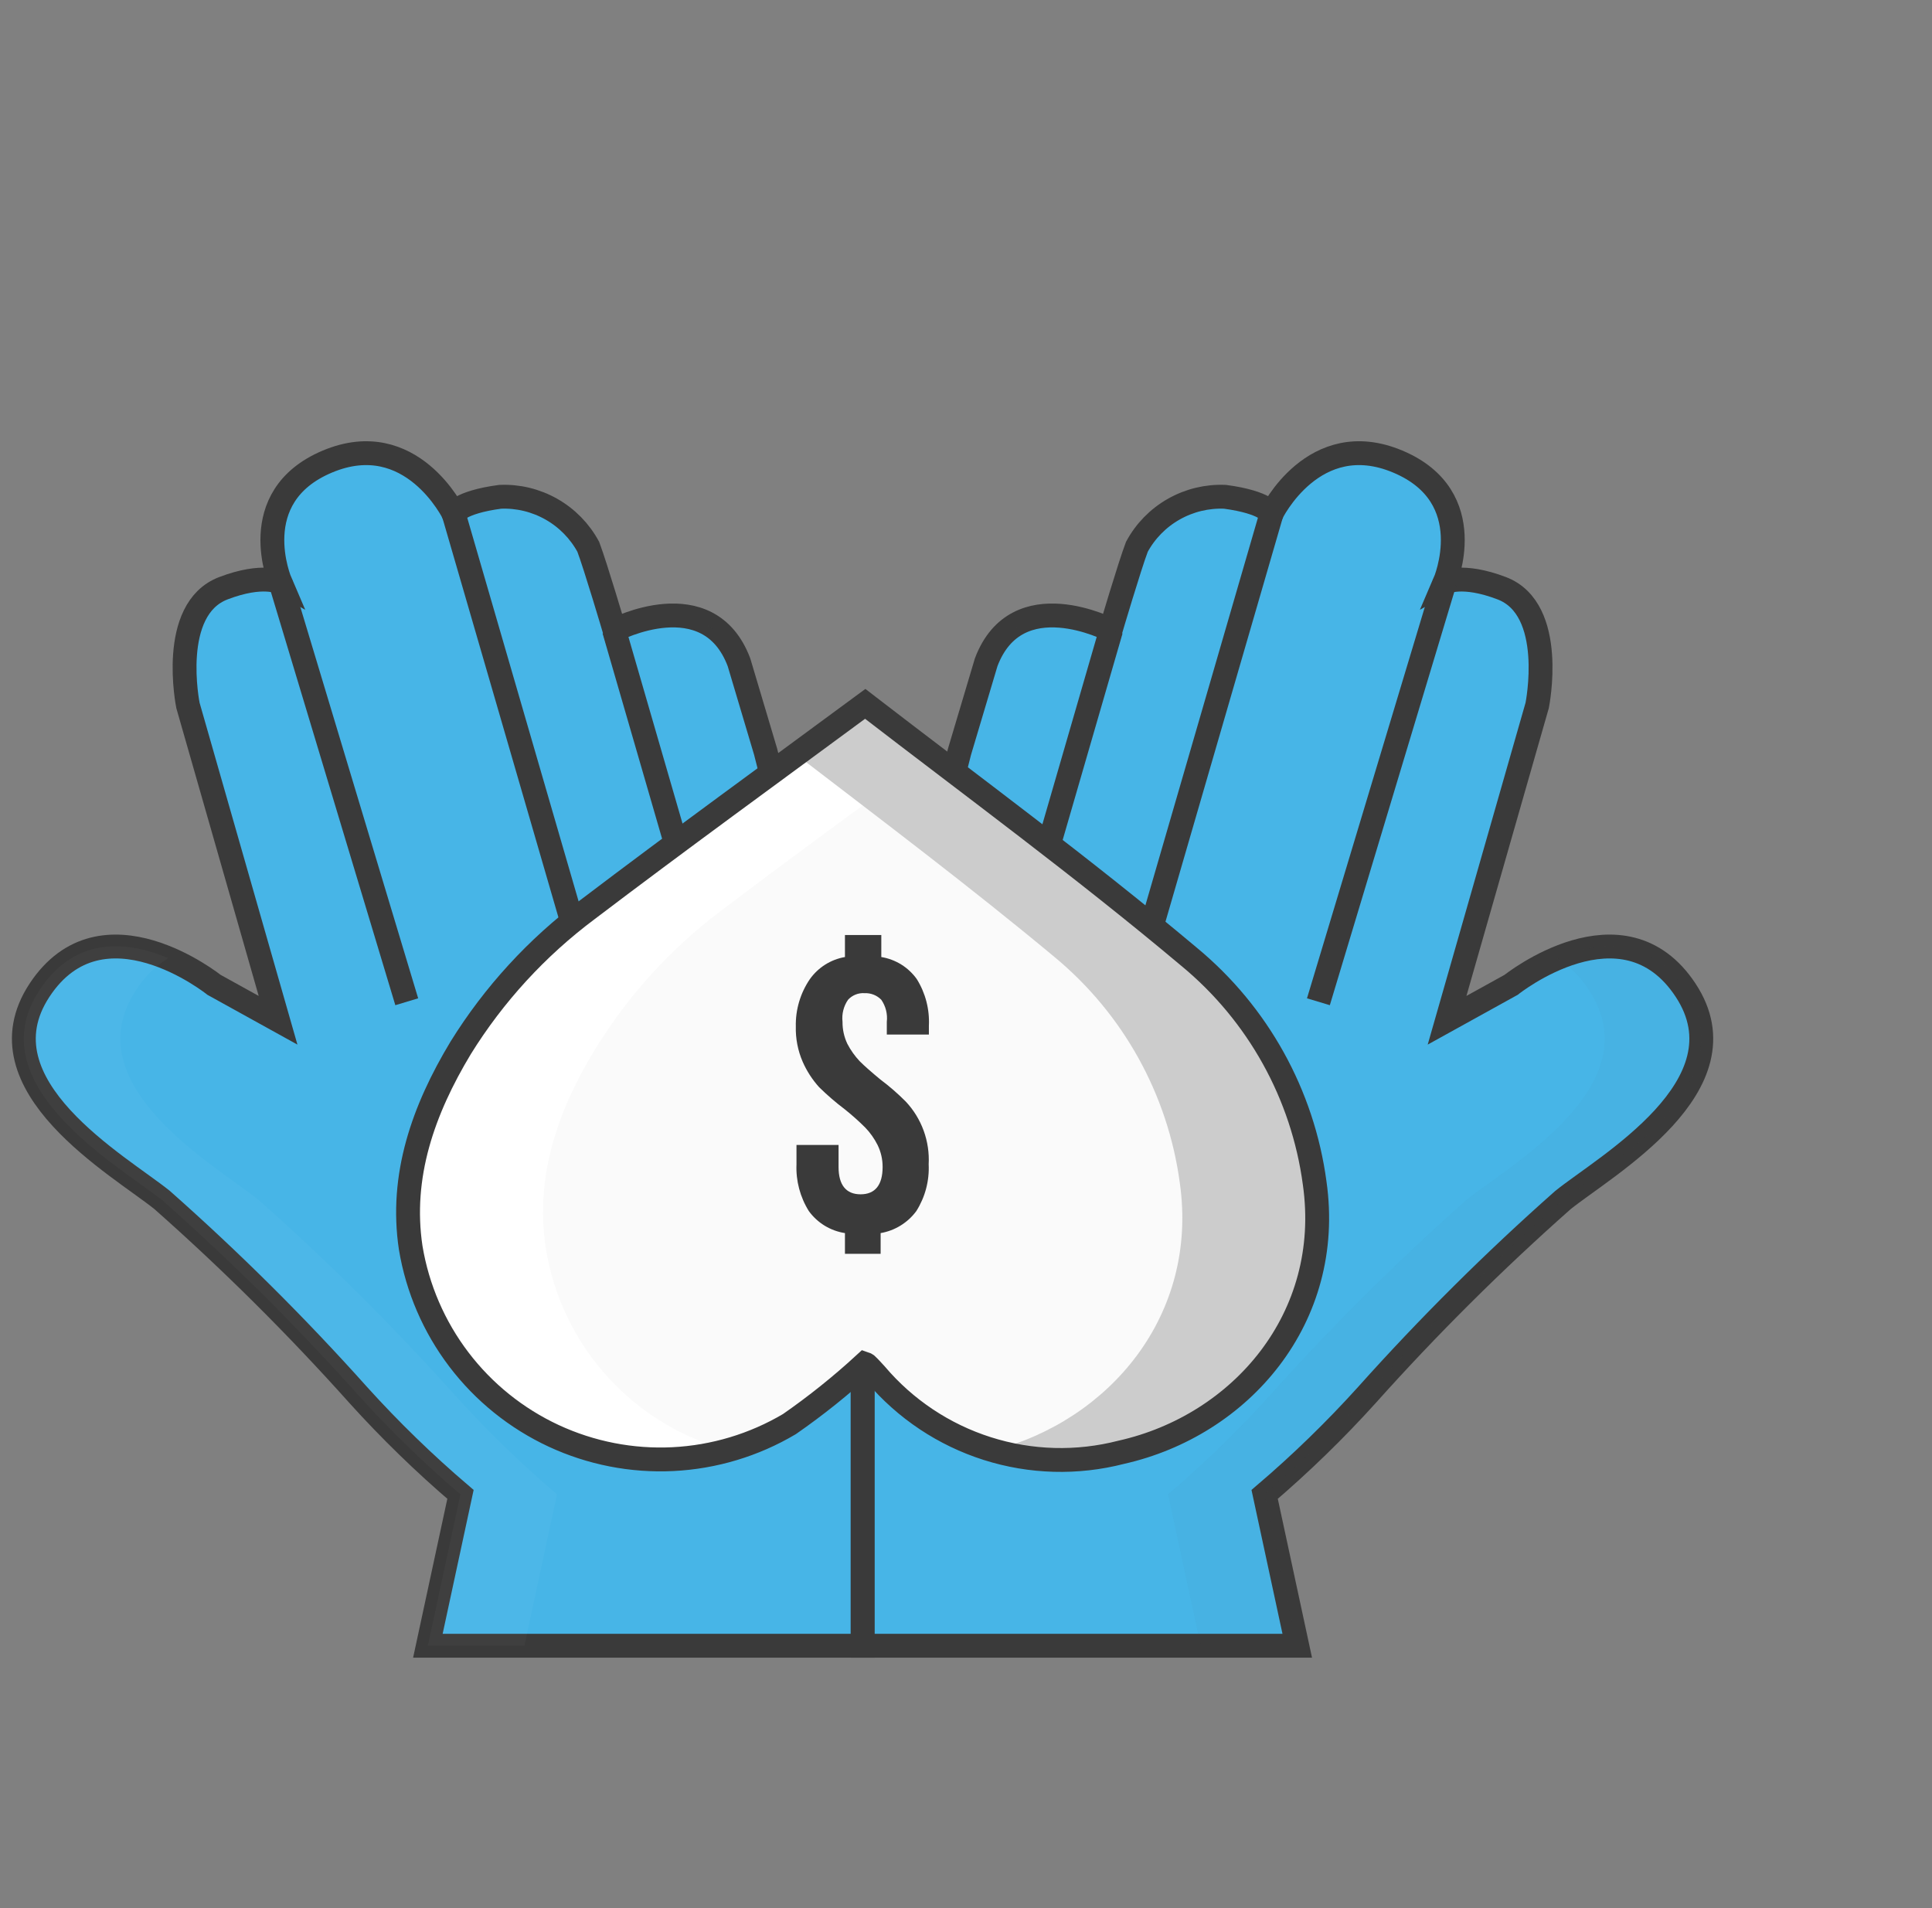
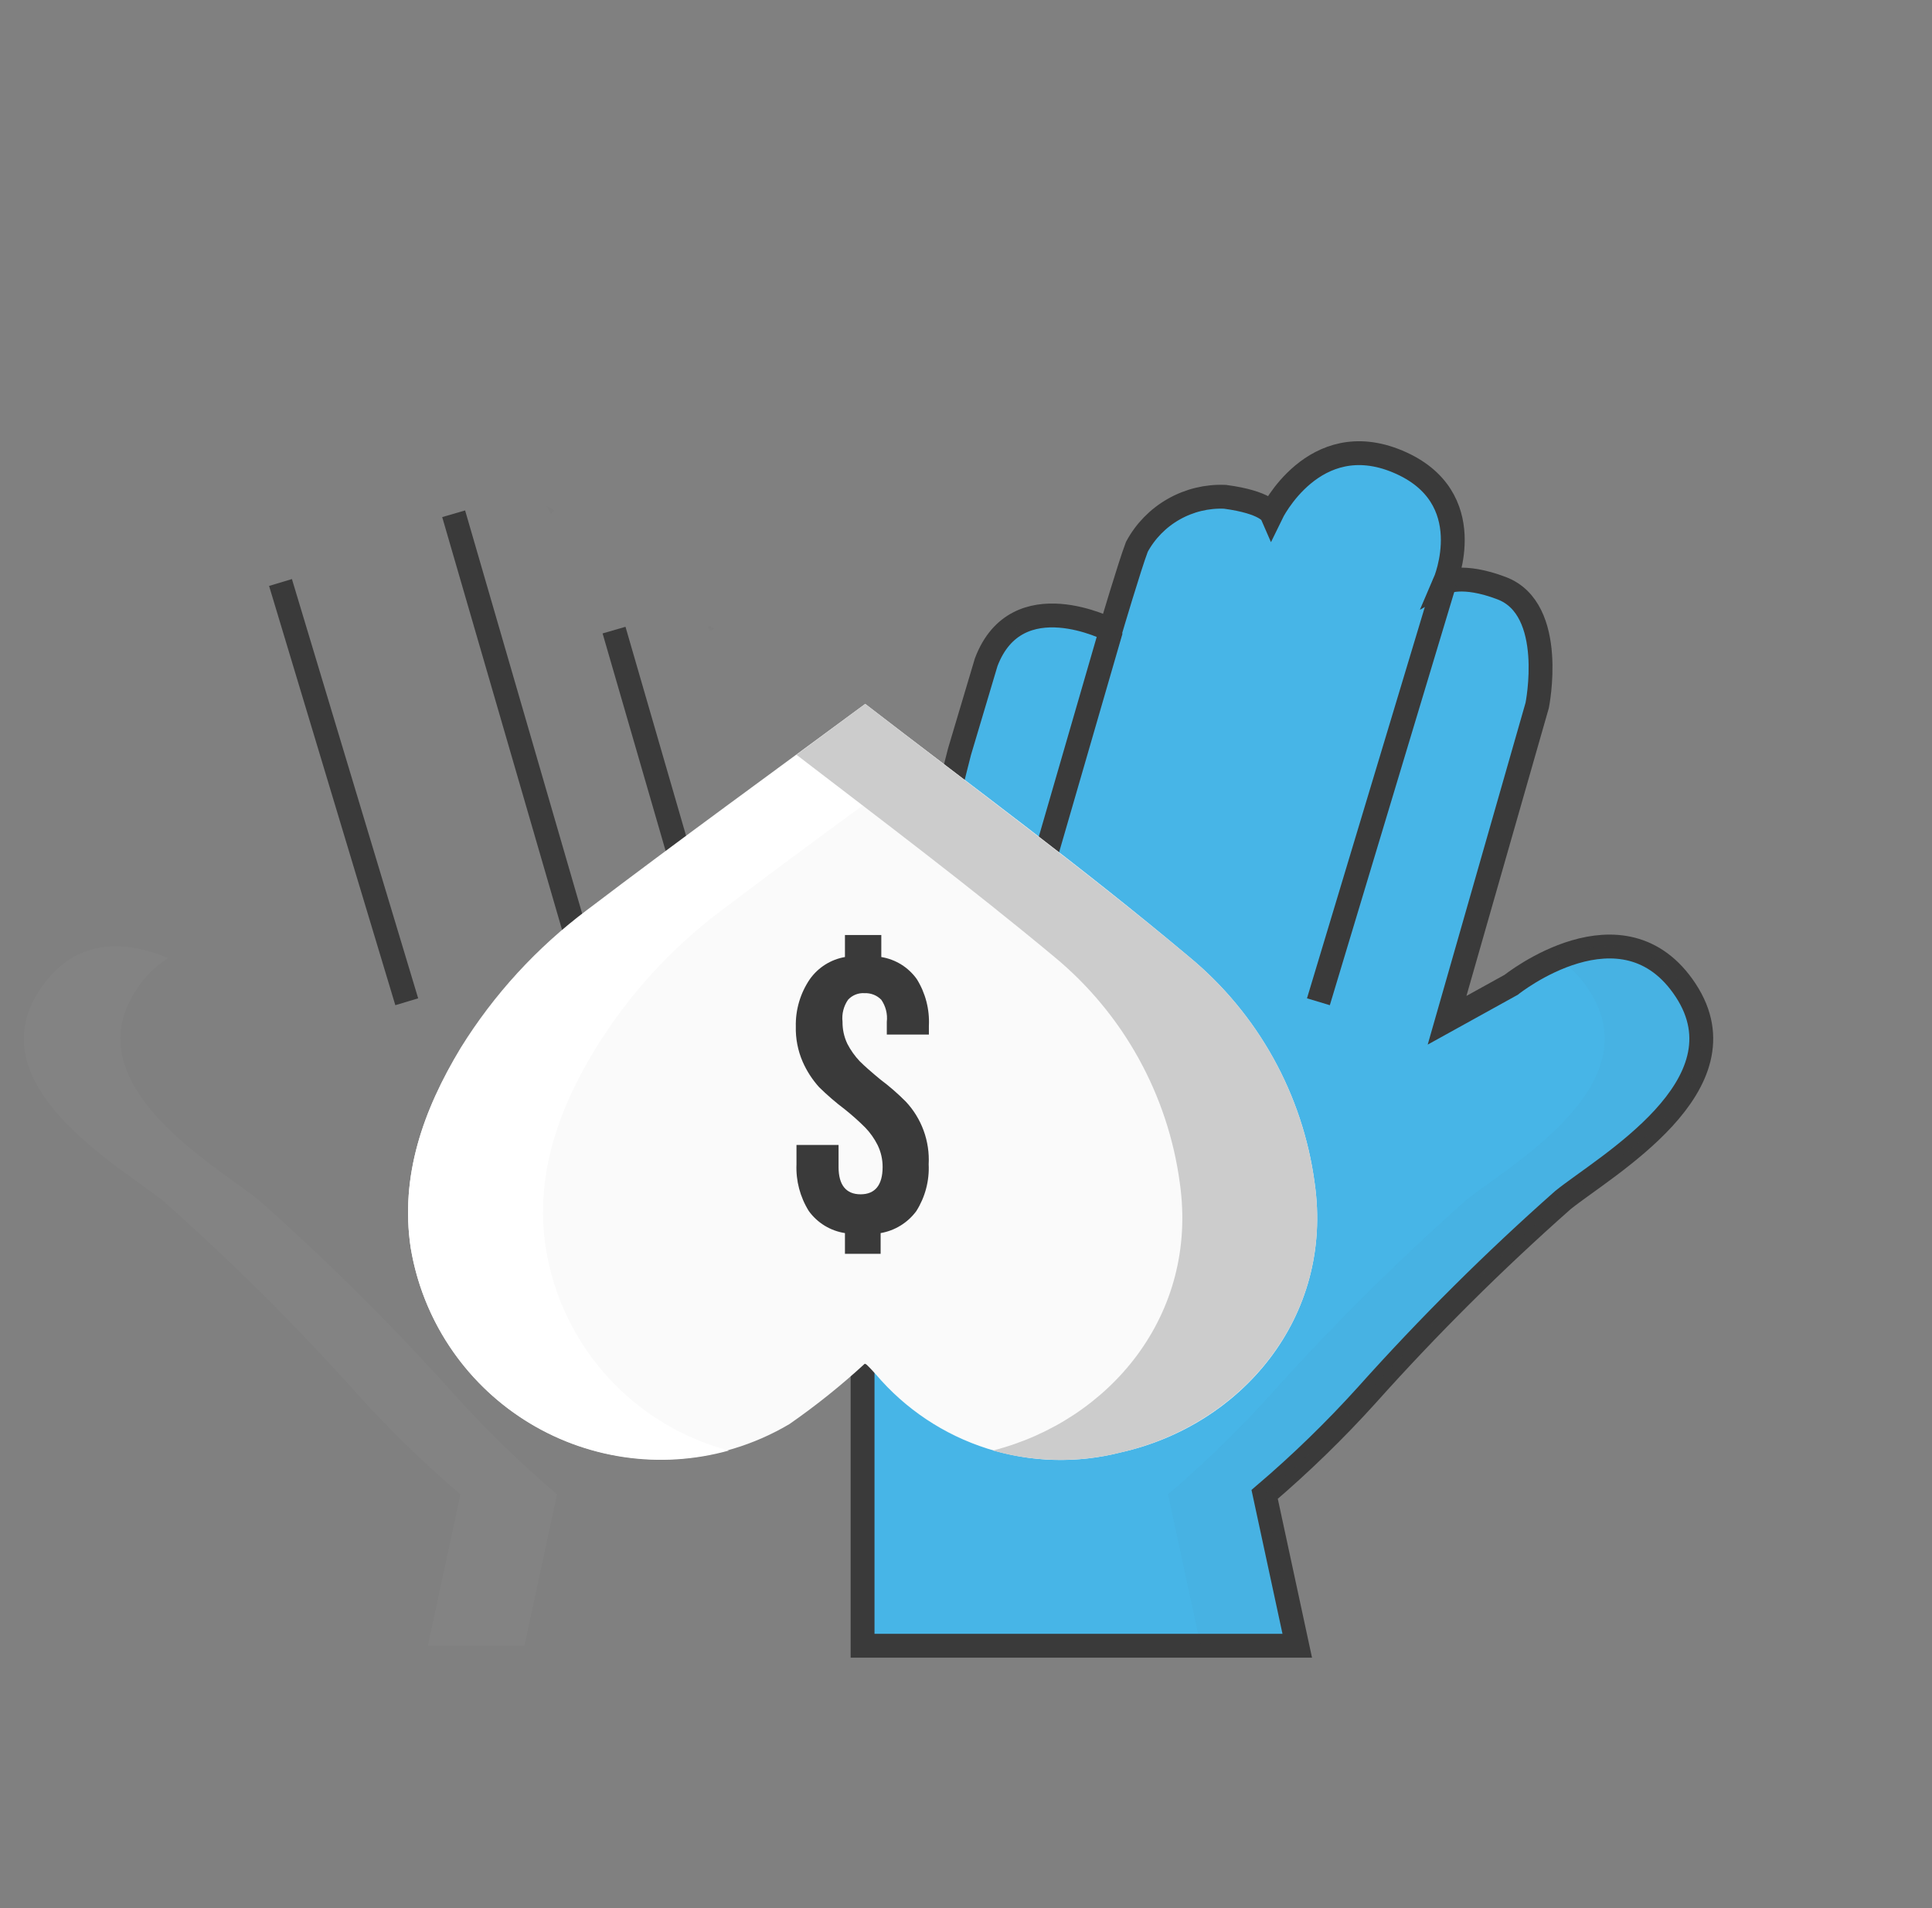
<svg xmlns="http://www.w3.org/2000/svg" width="81" height="80" viewBox="0 0 81 80" fill="none">
  <rect x="0" y="0" width="81" height="80" fill="#808080" stroke="none" />
  <path d="M36.164 69H54.388L53.021 62.654C54.538 61.359 55.97 59.968 57.307 58.488C59.886 55.605 62.631 52.876 65.528 50.313C67.302 48.882 73.296 45.51 70.673 41.52C68.05 37.529 63.357 41.289 63.357 41.289L60.669 42.776L64.447 29.576C64.447 29.576 65.269 25.54 62.96 24.662C61.288 24.025 60.568 24.422 60.568 24.422C60.568 24.422 62.12 20.829 58.6 19.351C55.081 17.873 53.307 21.54 53.307 21.54C53.307 21.54 53.095 21.06 51.358 20.829C50.608 20.797 49.864 20.977 49.21 21.348C48.557 21.718 48.021 22.265 47.664 22.926C47.359 23.729 46.564 26.417 46.564 26.417C46.564 26.417 42.63 24.367 41.346 27.766L40.228 31.516C40.228 31.516 36.164 47.385 36.164 50.276C36.164 53.168 36.164 69 36.164 69Z" fill="#47B5E7" stroke="#3A3A3A" strokeWidth="1.13" strokeLinecap="round" strokeLinejoin="round" />
  <path d="M60.568 24.422L55.275 42" stroke="#3A3A3A" strokeWidth="1.13" stroke-miterlimit="10" strokeLinecap="round" />
-   <path d="M53.308 21.54L48.006 39.802" stroke="#3A3A3A" strokeWidth="1.13" stroke-miterlimit="10" strokeLinecap="round" />
  <path d="M46.583 26.418L41.29 44.679" stroke="#3A3A3A" strokeWidth="1.13" stroke-miterlimit="10" strokeLinecap="round" />
-   <path d="M36.164 69H17.939L19.306 62.654C17.789 61.359 16.357 59.968 15.02 58.488C12.441 55.605 9.696 52.876 6.799 50.313C5.026 48.882 -0.969 45.51 1.654 41.52C4.278 37.529 8.97 41.289 8.97 41.289L11.658 42.776L7.88 29.576C7.88 29.576 7.058 25.54 9.367 24.662C11.039 24.025 11.759 24.422 11.759 24.422C11.759 24.422 10.208 20.829 13.727 19.351C17.246 17.873 19.02 21.54 19.02 21.54C19.02 21.54 19.232 21.06 20.969 20.829C21.719 20.797 22.463 20.977 23.117 21.348C23.77 21.718 24.306 22.265 24.664 22.926C24.968 23.729 25.763 26.417 25.763 26.417C25.763 26.417 29.698 24.367 30.982 27.766L32.099 31.516C32.099 31.516 36.164 47.385 36.164 50.276C36.164 53.168 36.164 69 36.164 69Z" fill="#47B5E7" stroke="#3A3A3A" strokeWidth="1.13" strokeLinecap="round" strokeLinejoin="round" />
  <g opacity="0.17">
    <path opacity="0.17" d="M23.232 21.402C23.134 21.336 23.032 21.277 22.927 21.226C22.991 21.328 23.05 21.432 23.102 21.54C23.136 21.486 23.18 21.439 23.232 21.402Z" fill="#3A3A3A" />
    <path opacity="0.17" d="M29.698 26.214C29.698 26.362 29.763 26.445 29.763 26.445L29.92 26.362L29.698 26.214Z" fill="#3A3A3A" />
    <path opacity="0.17" d="M19.066 58.488C16.485 55.608 13.74 52.878 10.845 50.313C9.072 48.882 3.077 45.51 5.7 41.52C6.039 40.972 6.501 40.51 7.049 40.171C5.451 39.497 3.197 39.164 1.654 41.52C-0.969 45.51 5.026 48.909 6.799 50.313C9.696 52.876 12.441 55.605 15.02 58.488C16.357 59.968 17.789 61.359 19.306 62.654L17.939 69H21.985L23.352 62.654C21.835 61.359 20.403 59.968 19.066 58.488Z" fill="white" />
  </g>
  <g opacity="0.17">
    <path opacity="0.17" d="M49.095 21.402C49.192 21.336 49.294 21.277 49.4 21.226C49.336 21.328 49.277 21.432 49.224 21.54C49.191 21.486 49.147 21.439 49.095 21.402Z" fill="#3A3A3A" />
    <path opacity="0.17" d="M42.629 26.214C42.629 26.362 42.565 26.445 42.565 26.445L42.408 26.362L42.629 26.214Z" fill="#3A3A3A" />
    <path opacity="0.17" d="M53.261 58.488C55.842 55.608 58.587 52.878 61.482 50.313C63.255 48.882 69.25 45.51 66.627 41.52C66.288 40.972 65.826 40.51 65.278 40.171C66.876 39.497 69.13 39.164 70.673 41.52C73.296 45.51 67.301 48.909 65.528 50.313C62.631 52.876 59.886 55.605 57.307 58.488C55.97 59.968 54.538 61.359 53.021 62.654L54.388 69H50.342L48.975 62.654C50.492 61.359 51.924 59.968 53.261 58.488Z" fill="#3A3A3A" />
  </g>
  <path d="M11.76 24.422L17.053 42" stroke="#3A3A3A" strokeWidth="1.13" stroke-miterlimit="10" strokeLinecap="round" />
  <path d="M19.02 21.54L24.322 39.802" stroke="#3A3A3A" strokeWidth="1.13" stroke-miterlimit="10" strokeLinecap="round" />
  <path d="M25.744 26.418L31.037 44.679" stroke="#3A3A3A" strokeWidth="1.13" stroke-miterlimit="10" strokeLinecap="round" />
  <path d="M36.256 57.176C35.262 58.091 34.207 58.936 33.097 59.707C31.613 60.586 29.937 61.09 28.214 61.176C26.492 61.261 24.774 60.925 23.21 60.198C21.646 59.47 20.283 58.372 19.239 56.999C18.195 55.626 17.502 54.019 17.219 52.317C16.766 49.306 17.745 46.535 19.316 43.93C20.709 41.685 22.511 39.721 24.627 38.139C28.46 35.229 32.358 32.402 36.275 29.511C40.782 32.984 45.401 36.374 49.853 40.115C52.741 42.501 54.621 45.889 55.118 49.602C55.922 55.255 52.024 59.762 47.008 60.889C45.159 61.366 43.213 61.313 41.393 60.734C39.573 60.156 37.953 59.076 36.718 57.619C36.598 57.49 36.469 57.342 36.33 57.213C36.307 57.197 36.283 57.185 36.256 57.176Z" fill="#FAFAFA" />
  <path d="M22.881 52.318C22.419 49.279 23.408 46.508 24.987 43.931C26.375 41.684 28.174 39.719 30.289 38.139C33.18 35.95 36.108 33.807 39.046 31.673L36.275 29.54C32.358 32.431 28.46 35.257 24.627 38.167C22.511 39.749 20.709 41.714 19.316 43.959C17.745 46.536 16.766 49.307 17.219 52.318C17.463 53.789 18.015 55.193 18.838 56.437C19.66 57.681 20.736 58.739 21.994 59.54C23.252 60.342 24.664 60.869 26.14 61.089C27.615 61.309 29.12 61.216 30.557 60.816C28.591 60.296 26.819 59.216 25.456 57.708C24.093 56.199 23.199 54.326 22.881 52.318Z" fill="white" />
  <path d="M55.118 49.602C54.621 45.889 52.741 42.501 49.853 40.115C45.428 36.42 40.755 32.984 36.275 29.511L33.393 31.645C37.004 34.416 40.681 37.187 44.2 40.115C47.088 42.501 48.968 45.889 49.465 49.602C50.25 55.144 46.518 59.559 41.632 60.815C43.389 61.313 45.247 61.339 47.017 60.889C52.024 59.725 55.922 55.255 55.118 49.602Z" fill="#CCCCCC" />
-   <path d="M36.256 57.176C35.262 58.091 34.207 58.936 33.097 59.707C31.613 60.586 29.937 61.09 28.214 61.176C26.492 61.261 24.774 60.925 23.21 60.198C21.646 59.47 20.283 58.372 19.239 56.999C18.195 55.626 17.502 54.019 17.219 52.317C16.766 49.306 17.745 46.535 19.316 43.93C20.709 41.685 22.511 39.721 24.627 38.139C28.46 35.229 32.358 32.402 36.275 29.511C40.782 32.984 45.401 36.374 49.853 40.115C52.741 42.501 54.621 45.889 55.118 49.602C55.922 55.255 52.024 59.762 47.008 60.889C45.159 61.366 43.213 61.313 41.393 60.734C39.573 60.156 37.953 59.076 36.718 57.619C36.598 57.49 36.469 57.342 36.33 57.213C36.307 57.197 36.283 57.185 36.256 57.176Z" stroke="#3A3A3A" strokeWidth="1.13" stroke-miterlimit="10" strokeLinecap="round" />
  <path d="M33.956 41.049C34.305 40.559 34.833 40.227 35.425 40.125V39.201H36.949V40.125C37.245 40.173 37.529 40.28 37.785 40.438C38.04 40.597 38.261 40.804 38.436 41.049C38.801 41.634 38.978 42.318 38.944 43.007V43.376H37.18V42.84C37.217 42.515 37.135 42.187 36.949 41.917C36.858 41.824 36.748 41.751 36.627 41.703C36.507 41.656 36.377 41.634 36.247 41.64C36.118 41.631 35.989 41.651 35.869 41.699C35.749 41.747 35.641 41.822 35.554 41.917C35.368 42.187 35.286 42.515 35.323 42.84C35.319 43.16 35.389 43.476 35.526 43.764C35.664 44.03 35.838 44.276 36.044 44.494C36.247 44.697 36.542 44.956 36.912 45.261C37.288 45.542 37.643 45.851 37.974 46.184C38.304 46.535 38.559 46.95 38.724 47.402C38.889 47.855 38.961 48.336 38.935 48.817C38.968 49.507 38.787 50.191 38.418 50.775C38.057 51.265 37.52 51.596 36.921 51.699V52.567H35.425V51.699C35.124 51.653 34.835 51.547 34.575 51.389C34.315 51.23 34.089 51.022 33.91 50.775C33.545 50.189 33.364 49.507 33.393 48.817V48.004H35.157V48.928C35.157 49.694 35.48 50.073 36.081 50.073C36.681 50.073 37.004 49.694 37.004 48.928C37.006 48.608 36.933 48.291 36.792 48.004C36.657 47.736 36.483 47.49 36.275 47.274C36.003 47.003 35.716 46.747 35.416 46.508C35.039 46.223 34.681 45.915 34.344 45.584C34.057 45.266 33.823 44.905 33.651 44.512C33.45 44.047 33.352 43.542 33.365 43.035C33.35 42.327 33.557 41.633 33.956 41.049Z" fill="#3A3A3A" />
</svg>